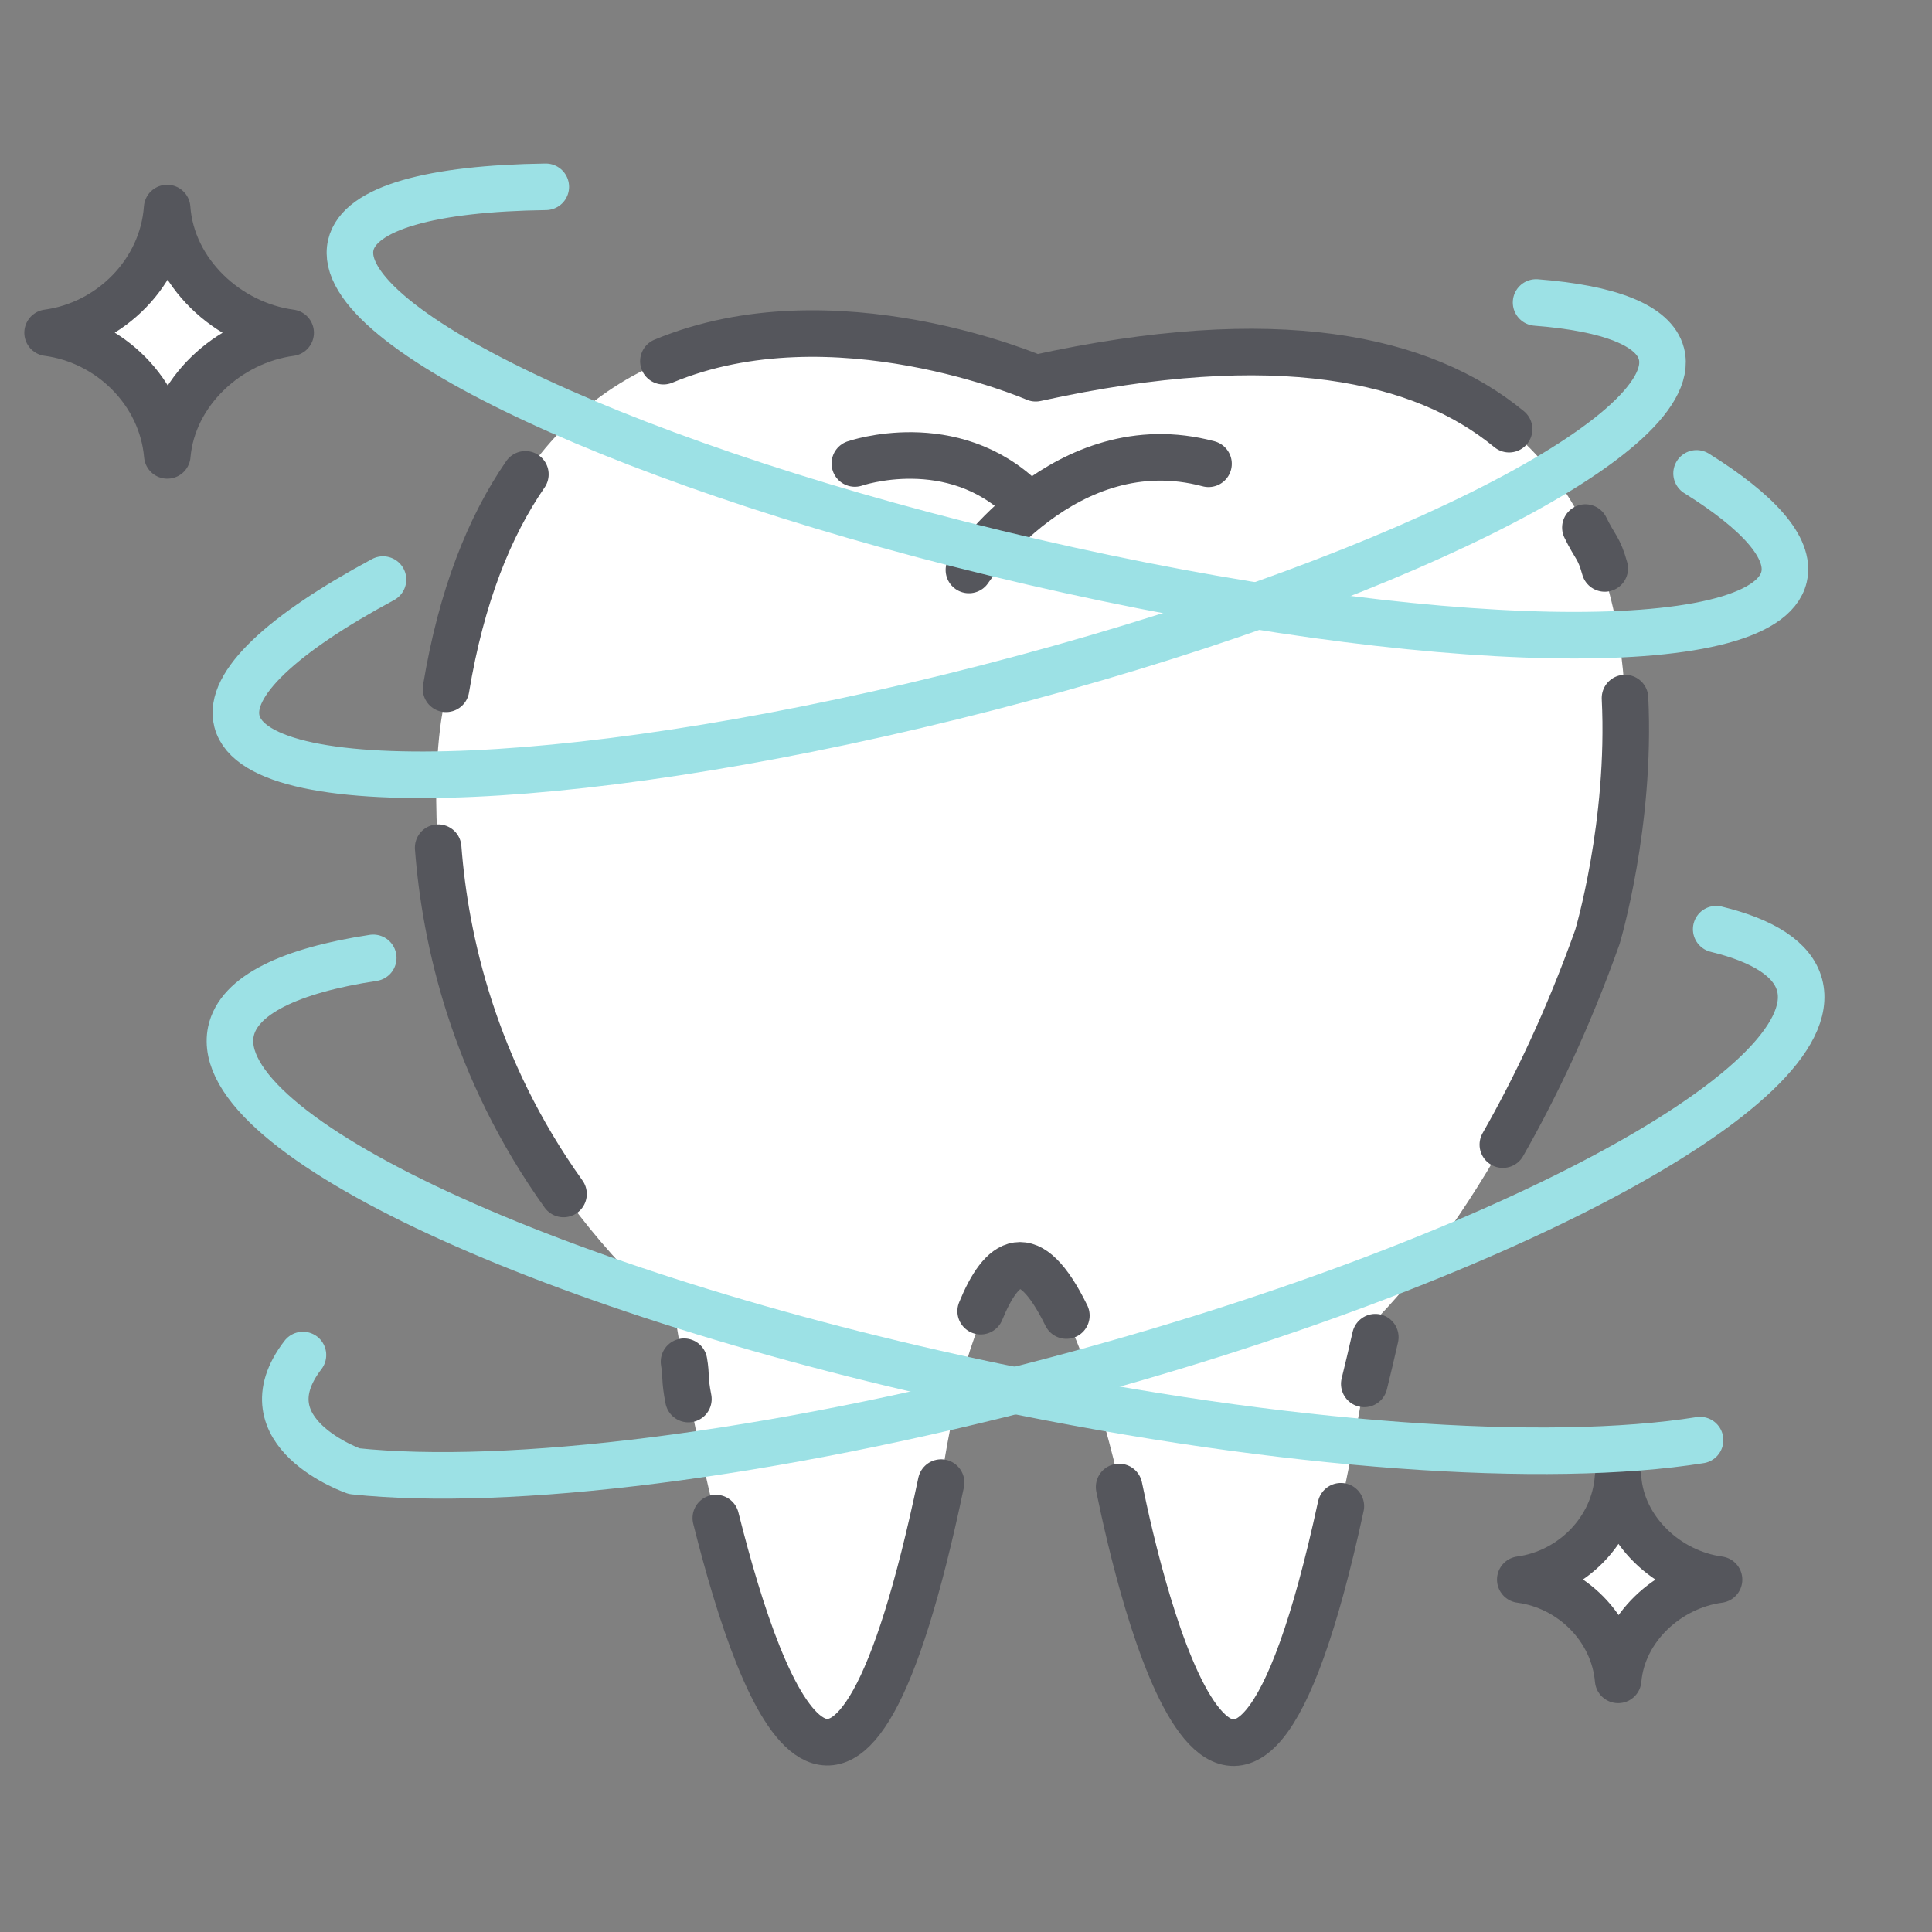
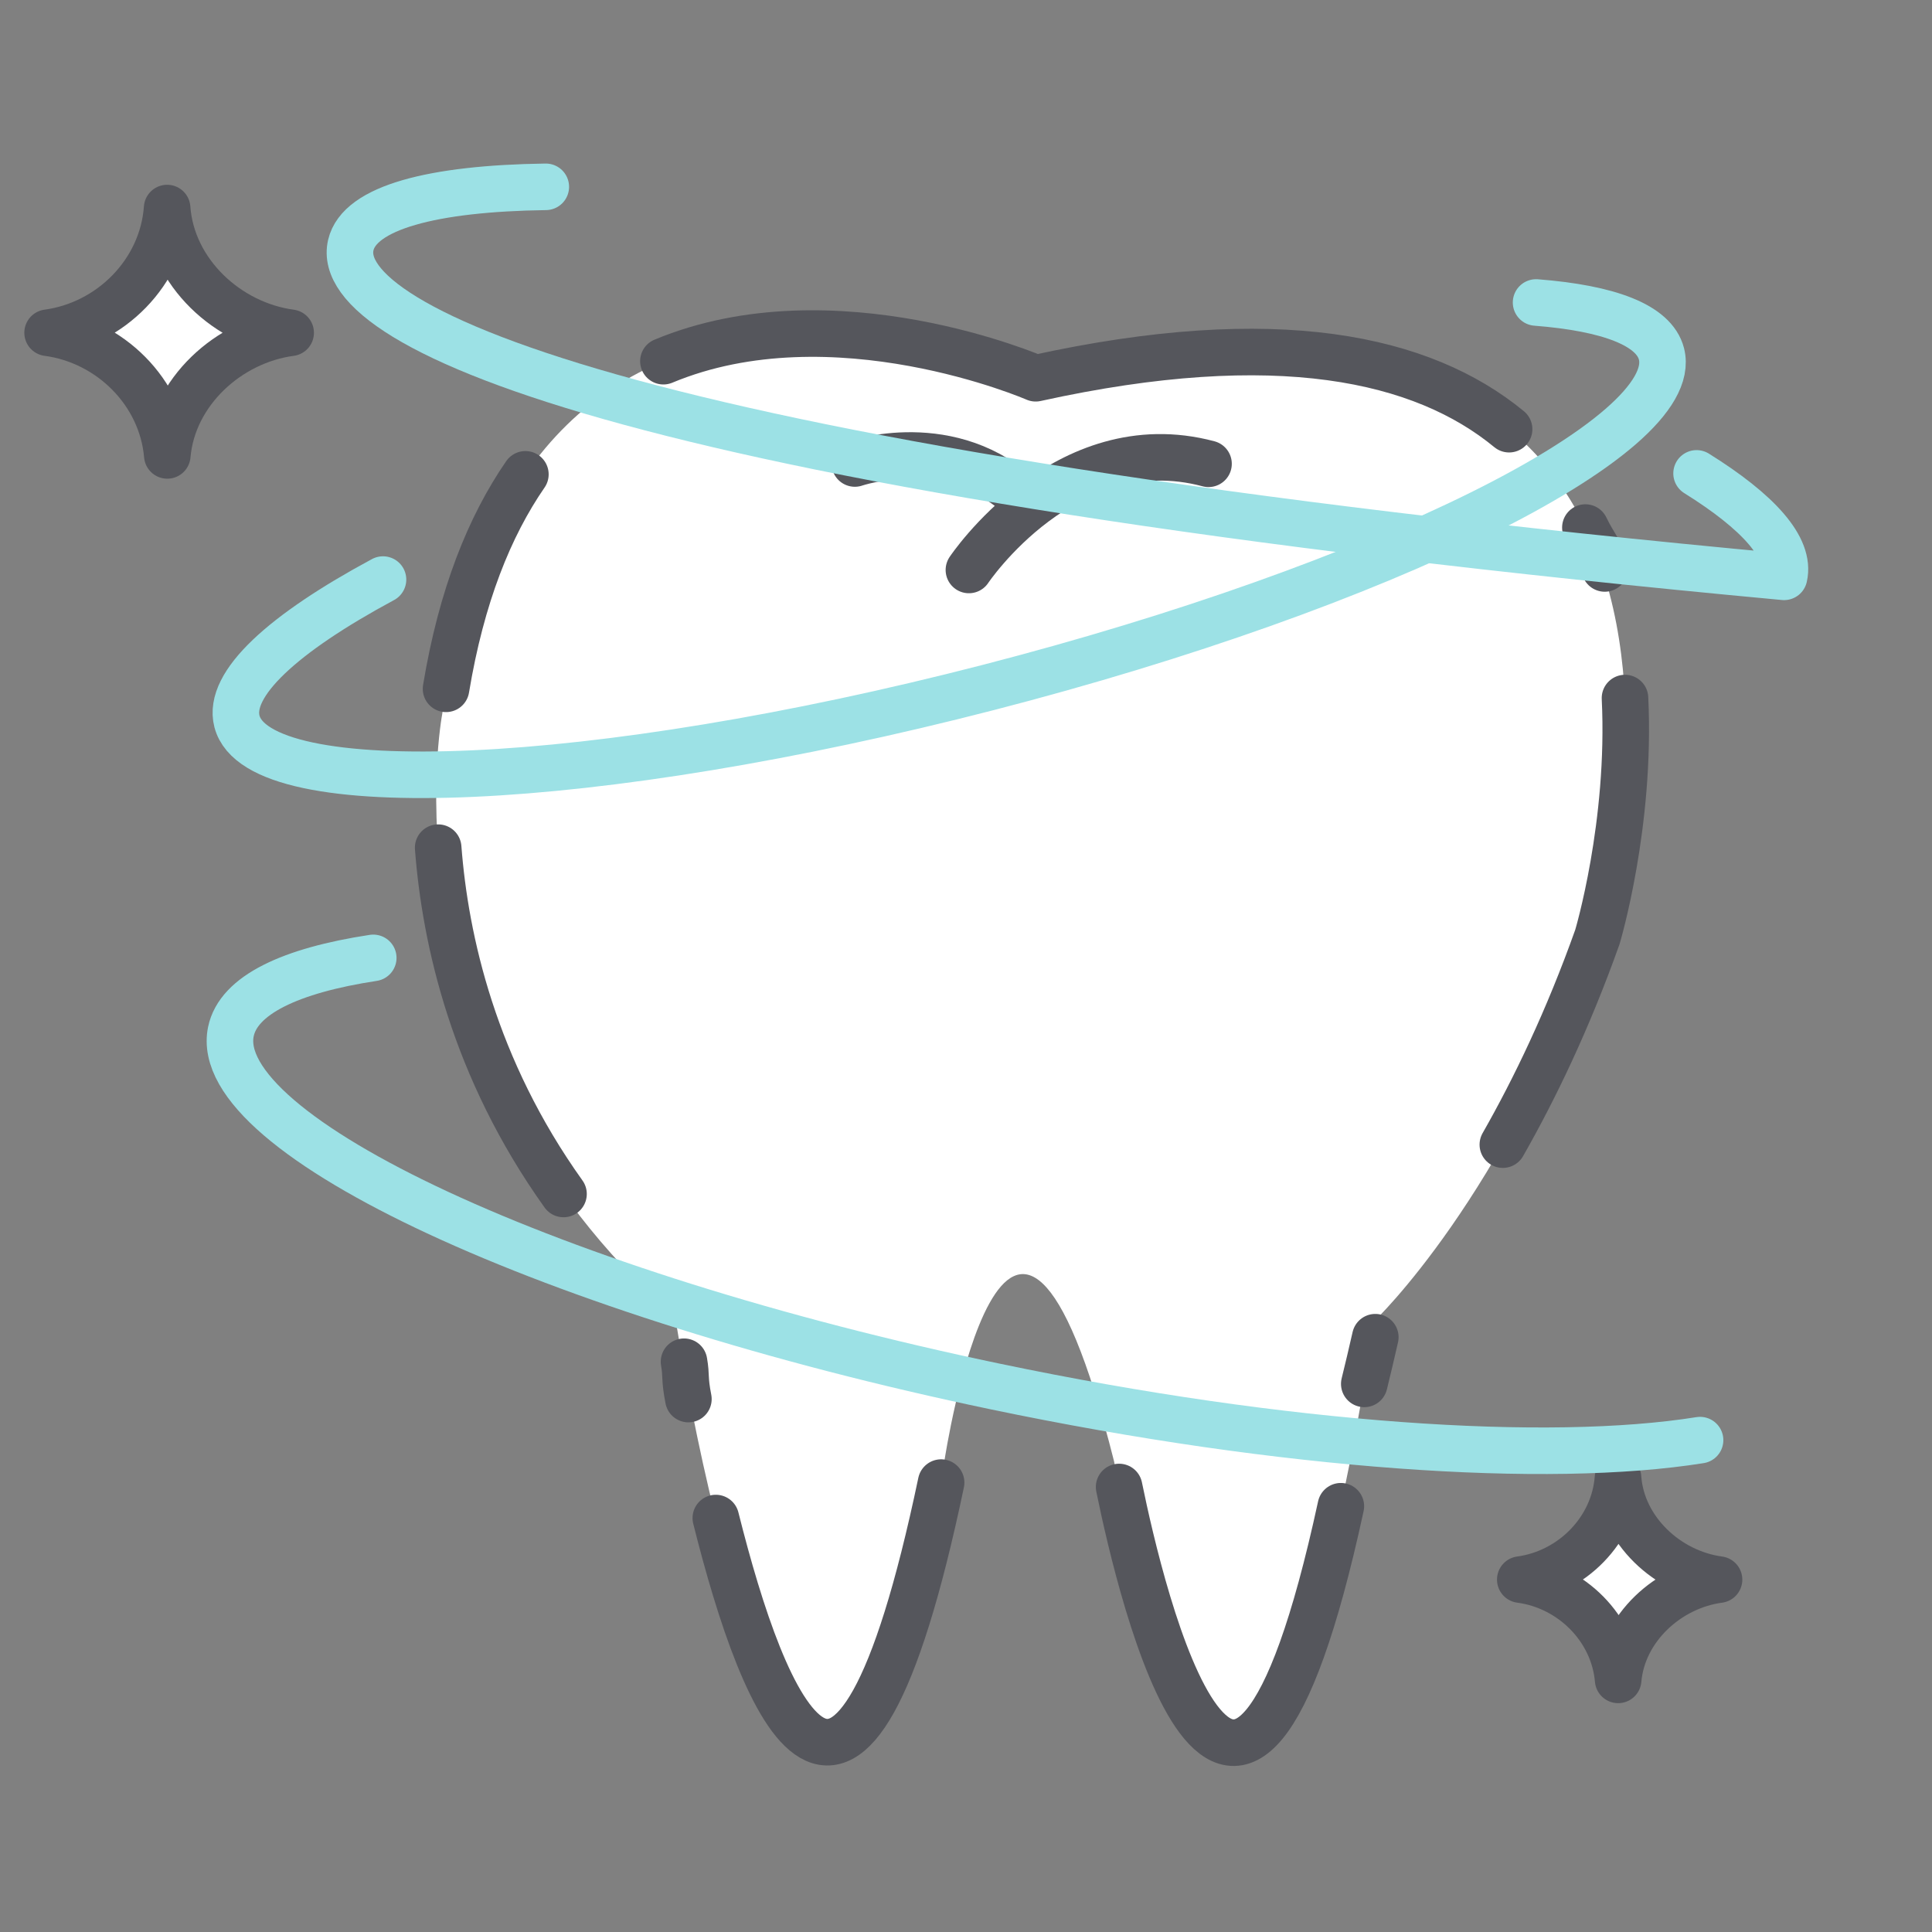
<svg xmlns="http://www.w3.org/2000/svg" version="1.1" id="Calque_2" x="0px" y="0px" width="83px" height="83px" viewBox="0 0 83 83" enable-background="new 0 0 83 83" xml:space="preserve">
  <rect x="0" y="0" width="83" height="83" fill="#808080" stroke="none" />
  <g>
    <g>
      <g>
        <g>
          <path fill="#FFFFFF" d="M47.861,62.781c0,0,5.449,30.777,11.191-6.038c0,0,5.591-5.297,9.573-16.493c0,0,9.417-31.388-24.131-24      c0,0-22.241-9.682-25.496,14.429c0,0-2.798,14.578,10.014,25.918c0,0,5.448,35.932,11.561,6.161      C40.573,62.758,43.304,44.693,47.861,62.781z" />
          <path fill="none" stroke="#55565C" stroke-width="2" stroke-linecap="round" stroke-linejoin="round" stroke-miterlimit="10" d="      M64.832,18.438c-3.707-3.052-9.971-4.472-20.338-2.188c0,0-8.685-3.78-15.994-0.733" />
          <path fill="none" stroke="#55565C" stroke-width="2" stroke-linecap="round" stroke-linejoin="round" stroke-miterlimit="10" d="      M68.941,24.421c-0.25-0.91-0.418-0.902-0.832-1.757" />
          <path fill="none" stroke="#55565C" stroke-width="2" stroke-linecap="round" stroke-linejoin="round" stroke-miterlimit="10" d="      M64.563,49.174c1.362-2.389,2.794-5.356,4.063-8.924c0,0,1.45-4.833,1.185-10.261" />
          <path fill="none" stroke="#55565C" stroke-width="2" stroke-linecap="round" stroke-linejoin="round" stroke-miterlimit="10" d="      M58.61,59.453c0.157-0.636,0.315-1.305,0.474-2.006" />
          <path fill="none" stroke="#55565C" stroke-width="2" stroke-linecap="round" stroke-linejoin="round" stroke-miterlimit="10" d="      M48.078,63.882c0.924,4.53,4.982,21.794,9.526,0.827" />
-           <path fill="none" stroke="#55565C" stroke-width="2" stroke-linecap="round" stroke-linejoin="round" stroke-miterlimit="10" d="      M42.13,56.329c0.899-2.202,2.075-3.092,3.682,0.188" />
          <path fill="none" stroke="#55565C" stroke-width="2" stroke-linecap="round" stroke-linejoin="round" stroke-miterlimit="10" d="      M30.752,65.216c2.072,8.262,5.705,17.416,9.679-1.523" />
          <path fill="none" stroke="#55565C" stroke-width="2" stroke-linecap="round" stroke-linejoin="round" stroke-miterlimit="10" d="      M29.386,58.501c0.111,0.641,0.009,0.689,0.188,1.604" />
          <path fill="none" stroke="#55565C" stroke-width="2" stroke-linecap="round" stroke-linejoin="round" stroke-miterlimit="10" d="      M18.824,36.416c0.302,3.965,1.525,9.478,5.385,14.878" />
          <path fill="none" stroke="#55565C" stroke-width="2" stroke-linecap="round" stroke-linejoin="round" stroke-miterlimit="10" d="      M22.571,20.378c-1.542,2.234-2.749,5.23-3.409,9.214" />
          <g>
            <path fill="none" stroke="#55565C" stroke-width="2" stroke-linecap="round" stroke-linejoin="round" stroke-miterlimit="10" d="       M36.725,19.912c0,0,4.184-1.448,7.272,1.595" />
            <path fill="none" stroke="#55565C" stroke-width="2" stroke-linecap="round" stroke-linejoin="round" stroke-miterlimit="10" d="       M41.625,24.486c0,0,4.145-6.205,10.294-4.561" />
          </g>
        </g>
      </g>
    </g>
    <g>
      <g>
        <path fill="#FFFFFF" stroke="#55565C" stroke-width="2" stroke-linecap="round" stroke-linejoin="round" stroke-miterlimit="10" d="     M12.487,14.296c-2.678,0.357-5.064,2.545-5.3,5.269c-0.237-2.726-2.46-4.914-5.142-5.27C4.75,13.93,6.982,11.7,7.18,8.938     C7.377,11.702,9.779,13.934,12.487,14.296z" />
      </g>
      <g>
        <path fill="#FFFFFF" stroke="#55565C" stroke-width="2" stroke-linecap="round" stroke-linejoin="round" stroke-miterlimit="10" d="     M73.851,67.861c-2.19,0.293-4.141,2.081-4.334,4.308c-0.194-2.229-2.012-4.019-4.205-4.309c2.211-0.299,4.038-2.122,4.199-4.381     C69.671,65.741,71.637,67.564,73.851,67.861z" />
      </g>
    </g>
  </g>
  <g>
    <path fill="none" stroke="#9CE1E5" stroke-width="2" stroke-linecap="round" stroke-linejoin="round" stroke-miterlimit="10" d="   M65.991,12.995c3.118,0.242,5.067,0.971,5.386,2.206c0.918,3.56-12.037,9.979-28.936,14.338c-16.9,4.36-31.344,5.01-32.262,1.449   c-0.413-1.6,1.98-3.778,6.275-6.089" />
-     <path fill="none" stroke="#9CE1E5" stroke-width="2" stroke-linecap="round" stroke-linejoin="round" stroke-miterlimit="10" d="   M72.886,20.337c2.654,1.654,4.047,3.2,3.759,4.444c-0.829,3.58-15.285,3.293-32.288-0.641   C27.354,20.205,14.242,14.112,15.07,10.531c0.373-1.609,3.501-2.438,8.378-2.505" />
+     <path fill="none" stroke="#9CE1E5" stroke-width="2" stroke-linecap="round" stroke-linejoin="round" stroke-miterlimit="10" d="   M72.886,20.337c2.654,1.654,4.047,3.2,3.759,4.444C27.354,20.205,14.242,14.112,15.07,10.531c0.373-1.609,3.501-2.438,8.378-2.505" />
  </g>
  <g>
    <path fill="none" stroke="#9CE1E5" stroke-width="2" stroke-linecap="round" stroke-linejoin="round" stroke-miterlimit="10" d="   M73.036,61.869c-6.545,1.045-17.8,0.303-30.28-2.304C23.694,55.584,8.993,48.757,9.92,44.315c0.326-1.563,2.545-2.621,6.115-3.164" />
-     <path fill="none" stroke="#9CE1E5" stroke-width="2" stroke-linecap="round" stroke-linejoin="round" stroke-miterlimit="10" d="   M73.729,39.919c2.027,0.492,3.29,1.291,3.584,2.402c1.163,4.385-13.155,11.984-31.979,16.974   c-12.323,3.266-23.522,4.604-30.114,3.909c0,0-4.772-1.654-2.205-4.991" />
  </g>
</svg>